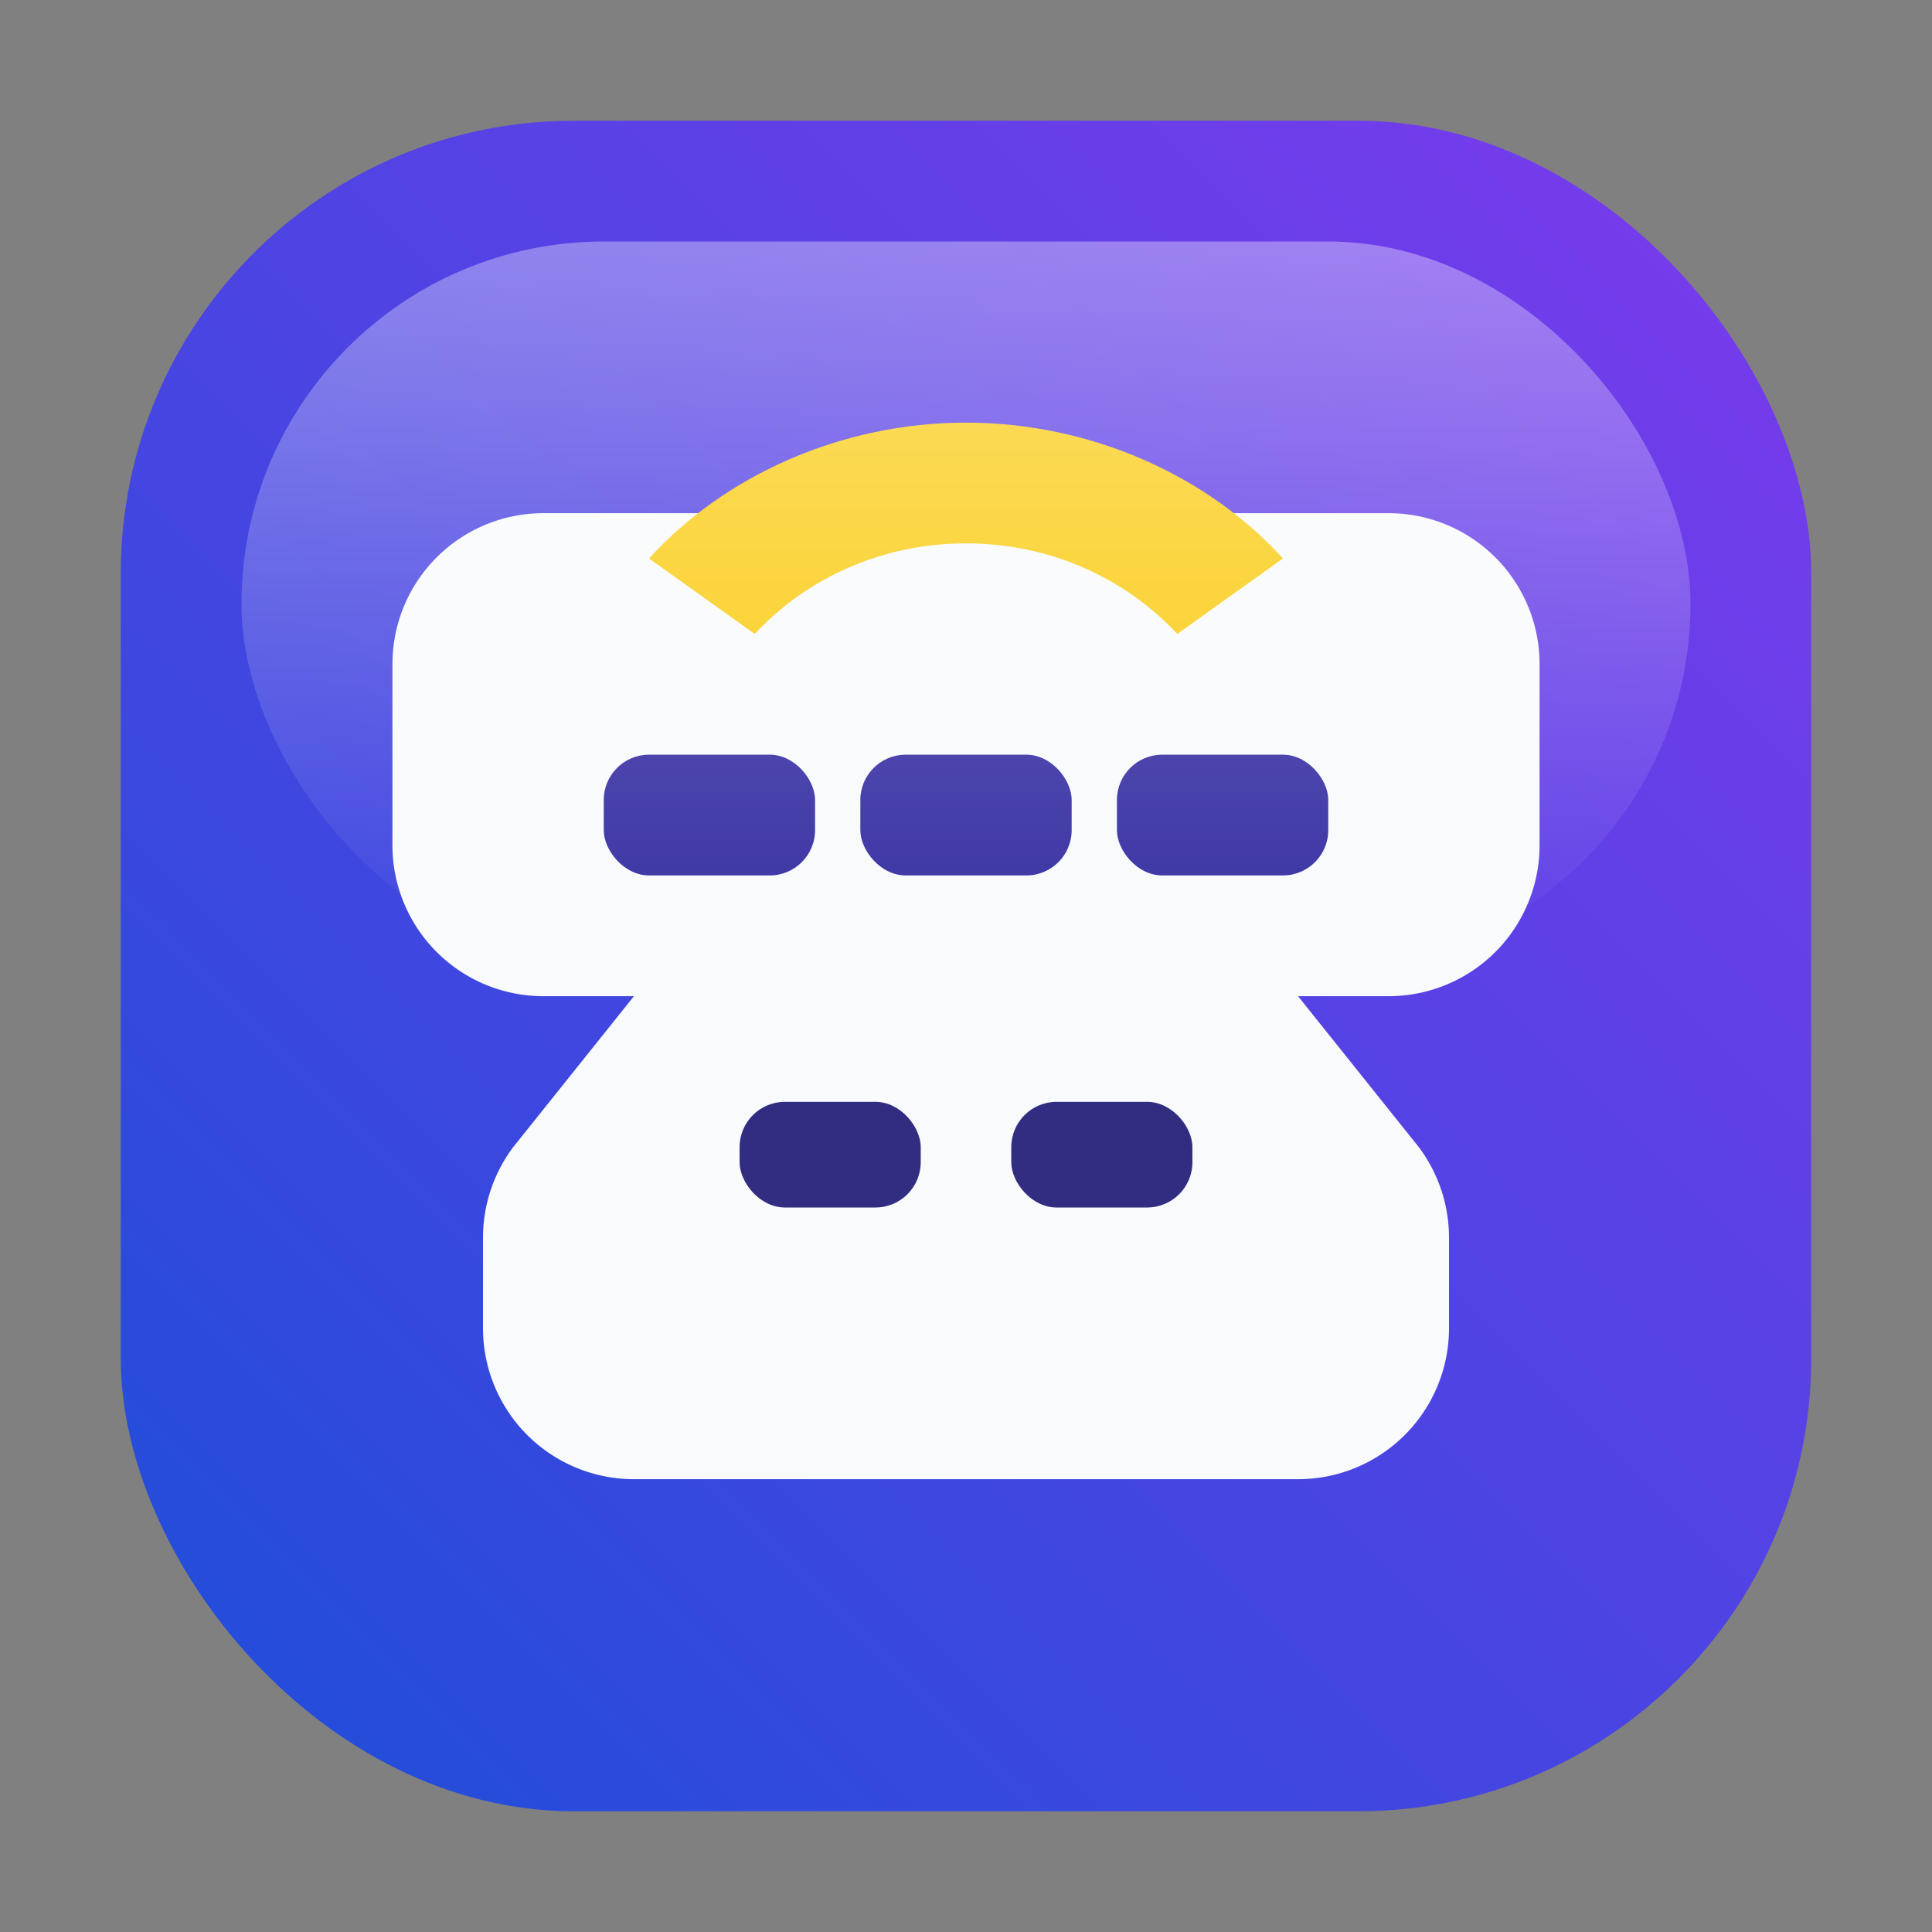
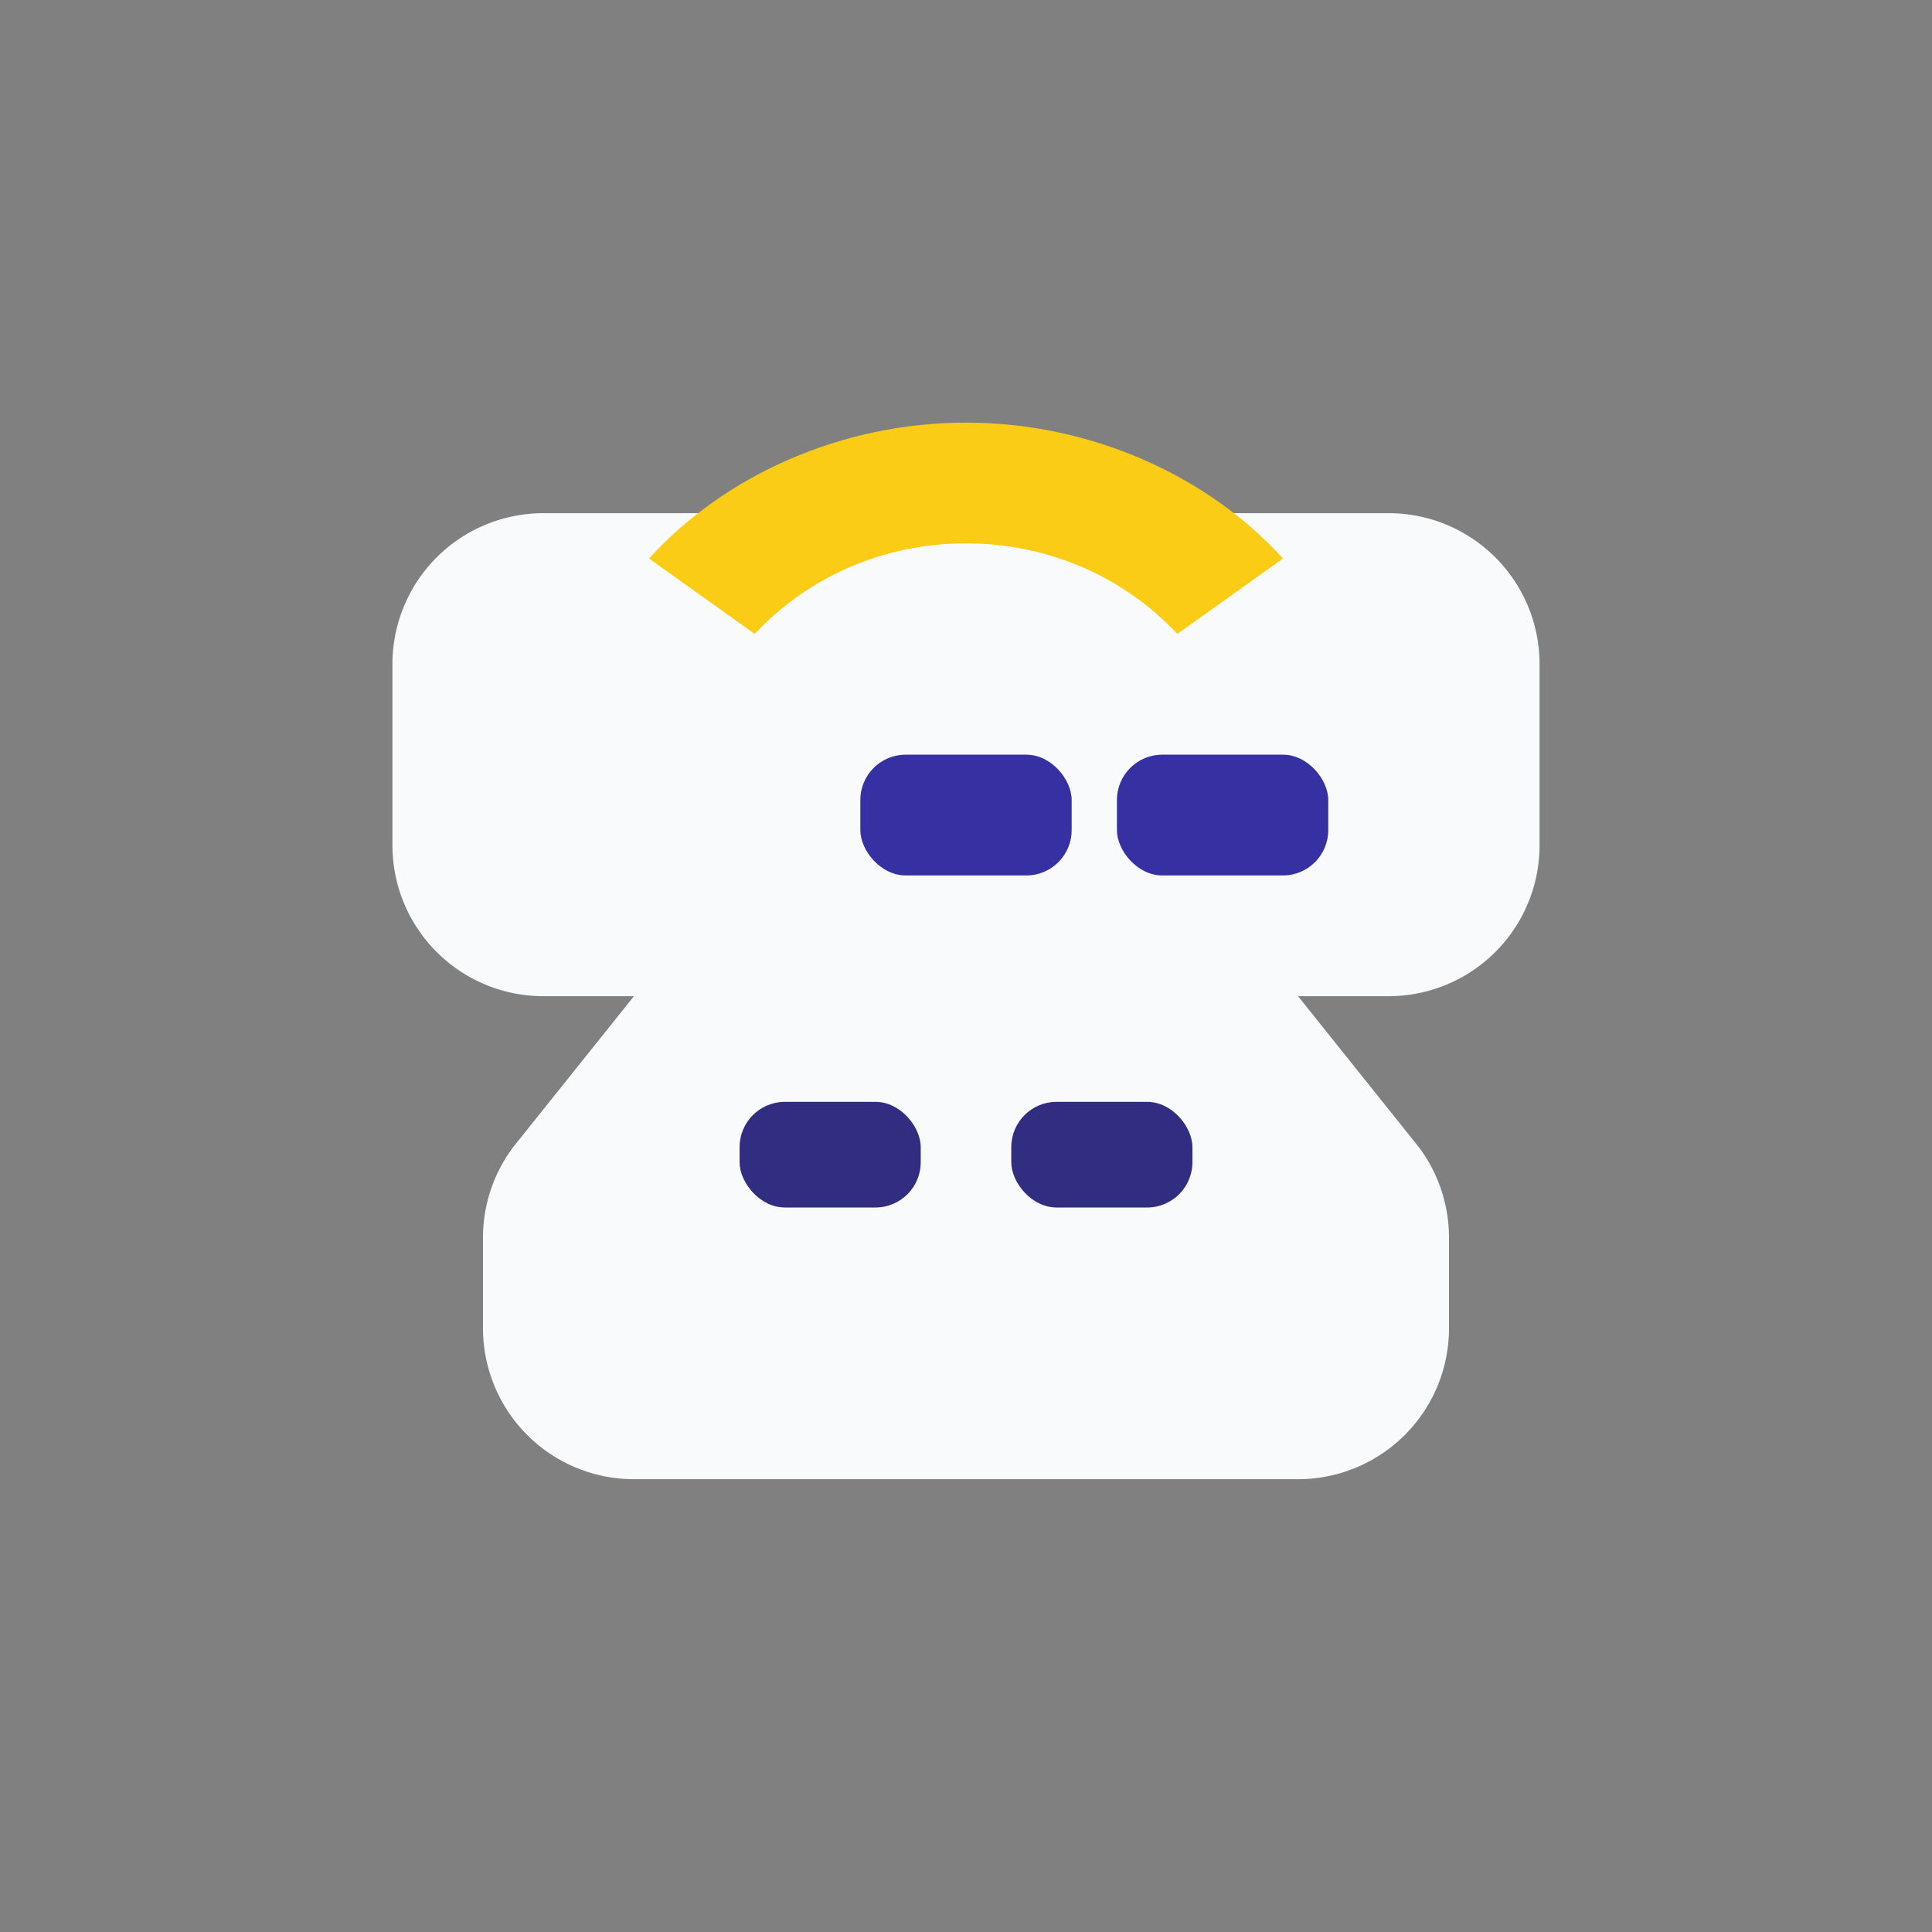
<svg xmlns="http://www.w3.org/2000/svg" width="512" height="512" viewBox="0 0 512 512" role="img" aria-label="FastFingerRace Logo">
  <rect x="0" y="0" width="512" height="512" fill="#808080" stroke="none" />
  <defs>
    <linearGradient id="bg" x1="0%" y1="100%" x2="100%" y2="0%">
      <stop offset="0%" stop-color="#1d4ed8" />
      <stop offset="100%" stop-color="#7c3aed" />
    </linearGradient>
    <linearGradient id="glow" x1="0%" y1="0%" x2="0%" y2="100%">
      <stop offset="0%" stop-color="#ffffff" stop-opacity="0.35" />
      <stop offset="100%" stop-color="#ffffff" stop-opacity="0" />
    </linearGradient>
  </defs>
-   <rect x="32" y="32" width="448" height="448" rx="120" fill="url(#bg)" />
  <path d="M104 176a40 40 0 0 1 40-40h224a40 40 0 0 1 40 40v48a40 40 0 0 1-40 40h-24l32 40a40 40 0 0 1 8 24v24a40 40 0 0 1-40 40H168a40 40 0 0 1-40-40v-24a40 40 0 0 1 8-24l32-40h-24a40 40 0 0 1-40-40z" fill="#f8fafc" />
-   <rect x="160" y="200" width="56" height="32" rx="12" fill="#3730a3" />
  <rect x="228" y="200" width="56" height="32" rx="12" fill="#3730a3" />
  <rect x="296" y="200" width="56" height="32" rx="12" fill="#3730a3" />
  <rect x="196" y="292" width="48" height="28" rx="12" fill="#312e81" />
  <rect x="268" y="292" width="48" height="28" rx="12" fill="#312e81" />
  <path d="M256 112c33 0 64 14 84 36l-28 20c-14-15-34-24-56-24s-42 9-56 24l-28-20c20-22 51-36 84-36z" fill="#facc15" />
-   <rect x="64" y="64" width="384" height="192" rx="96" fill="url(#glow)" />
</svg>